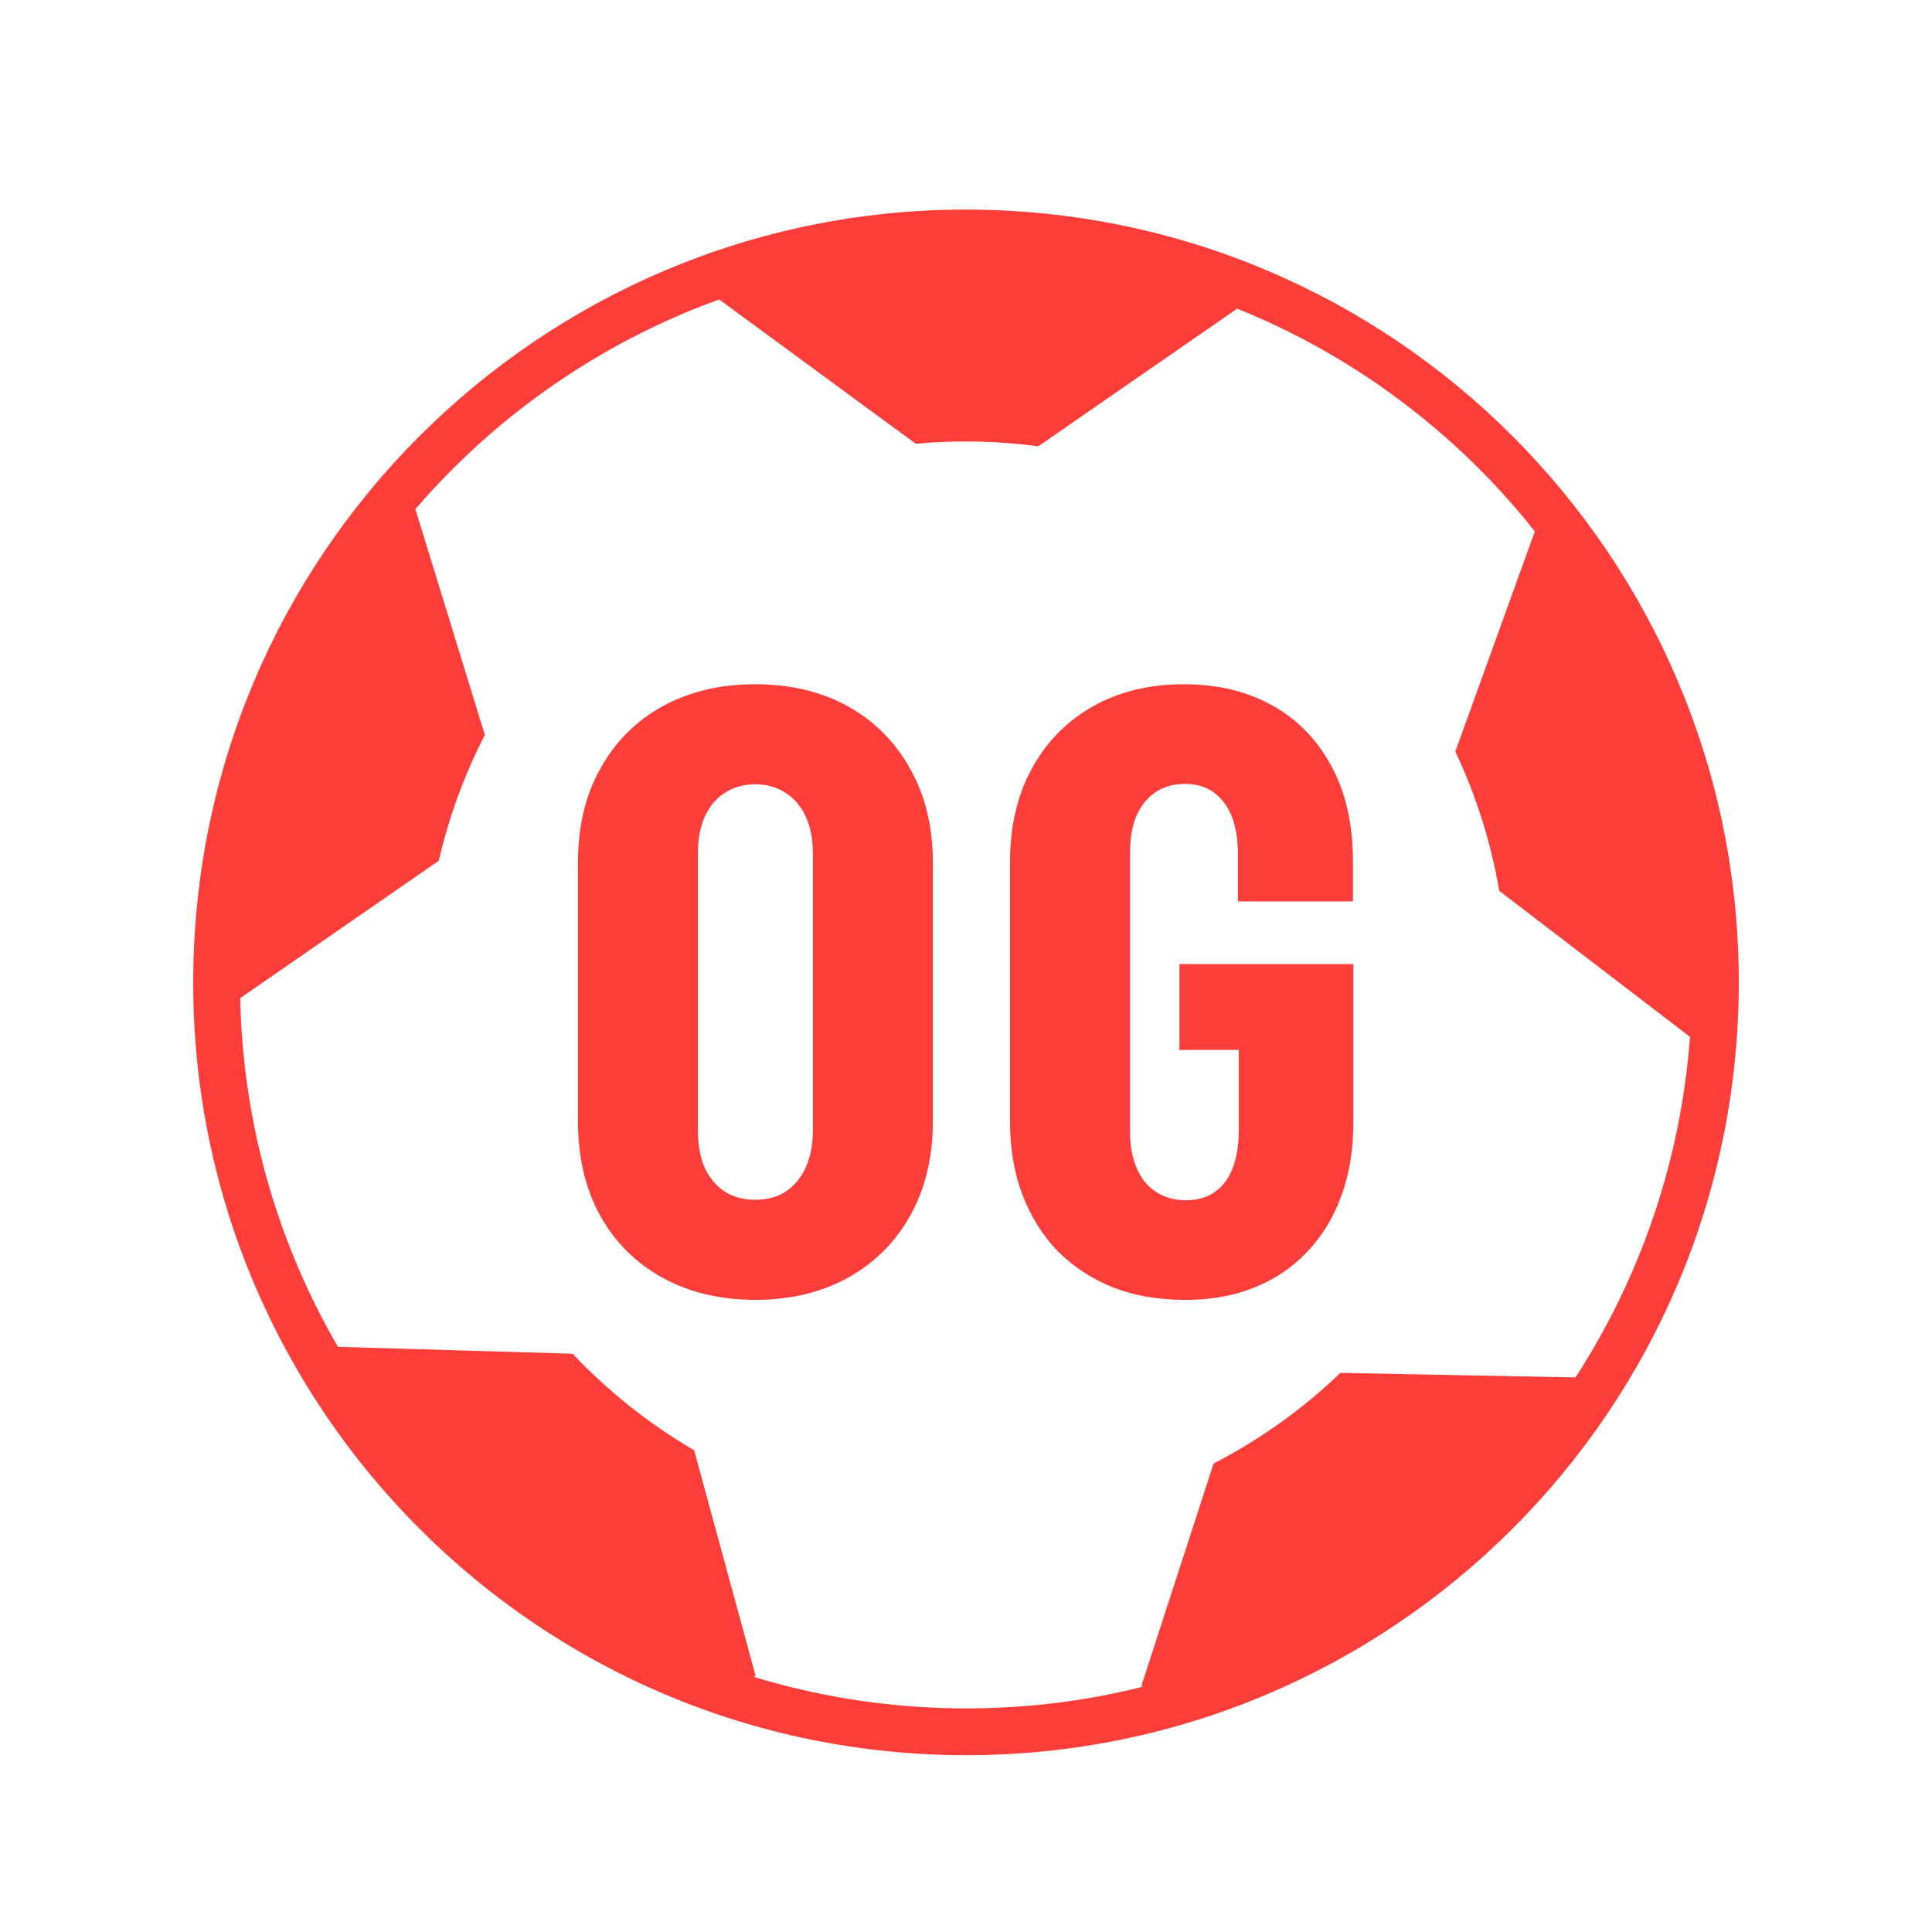
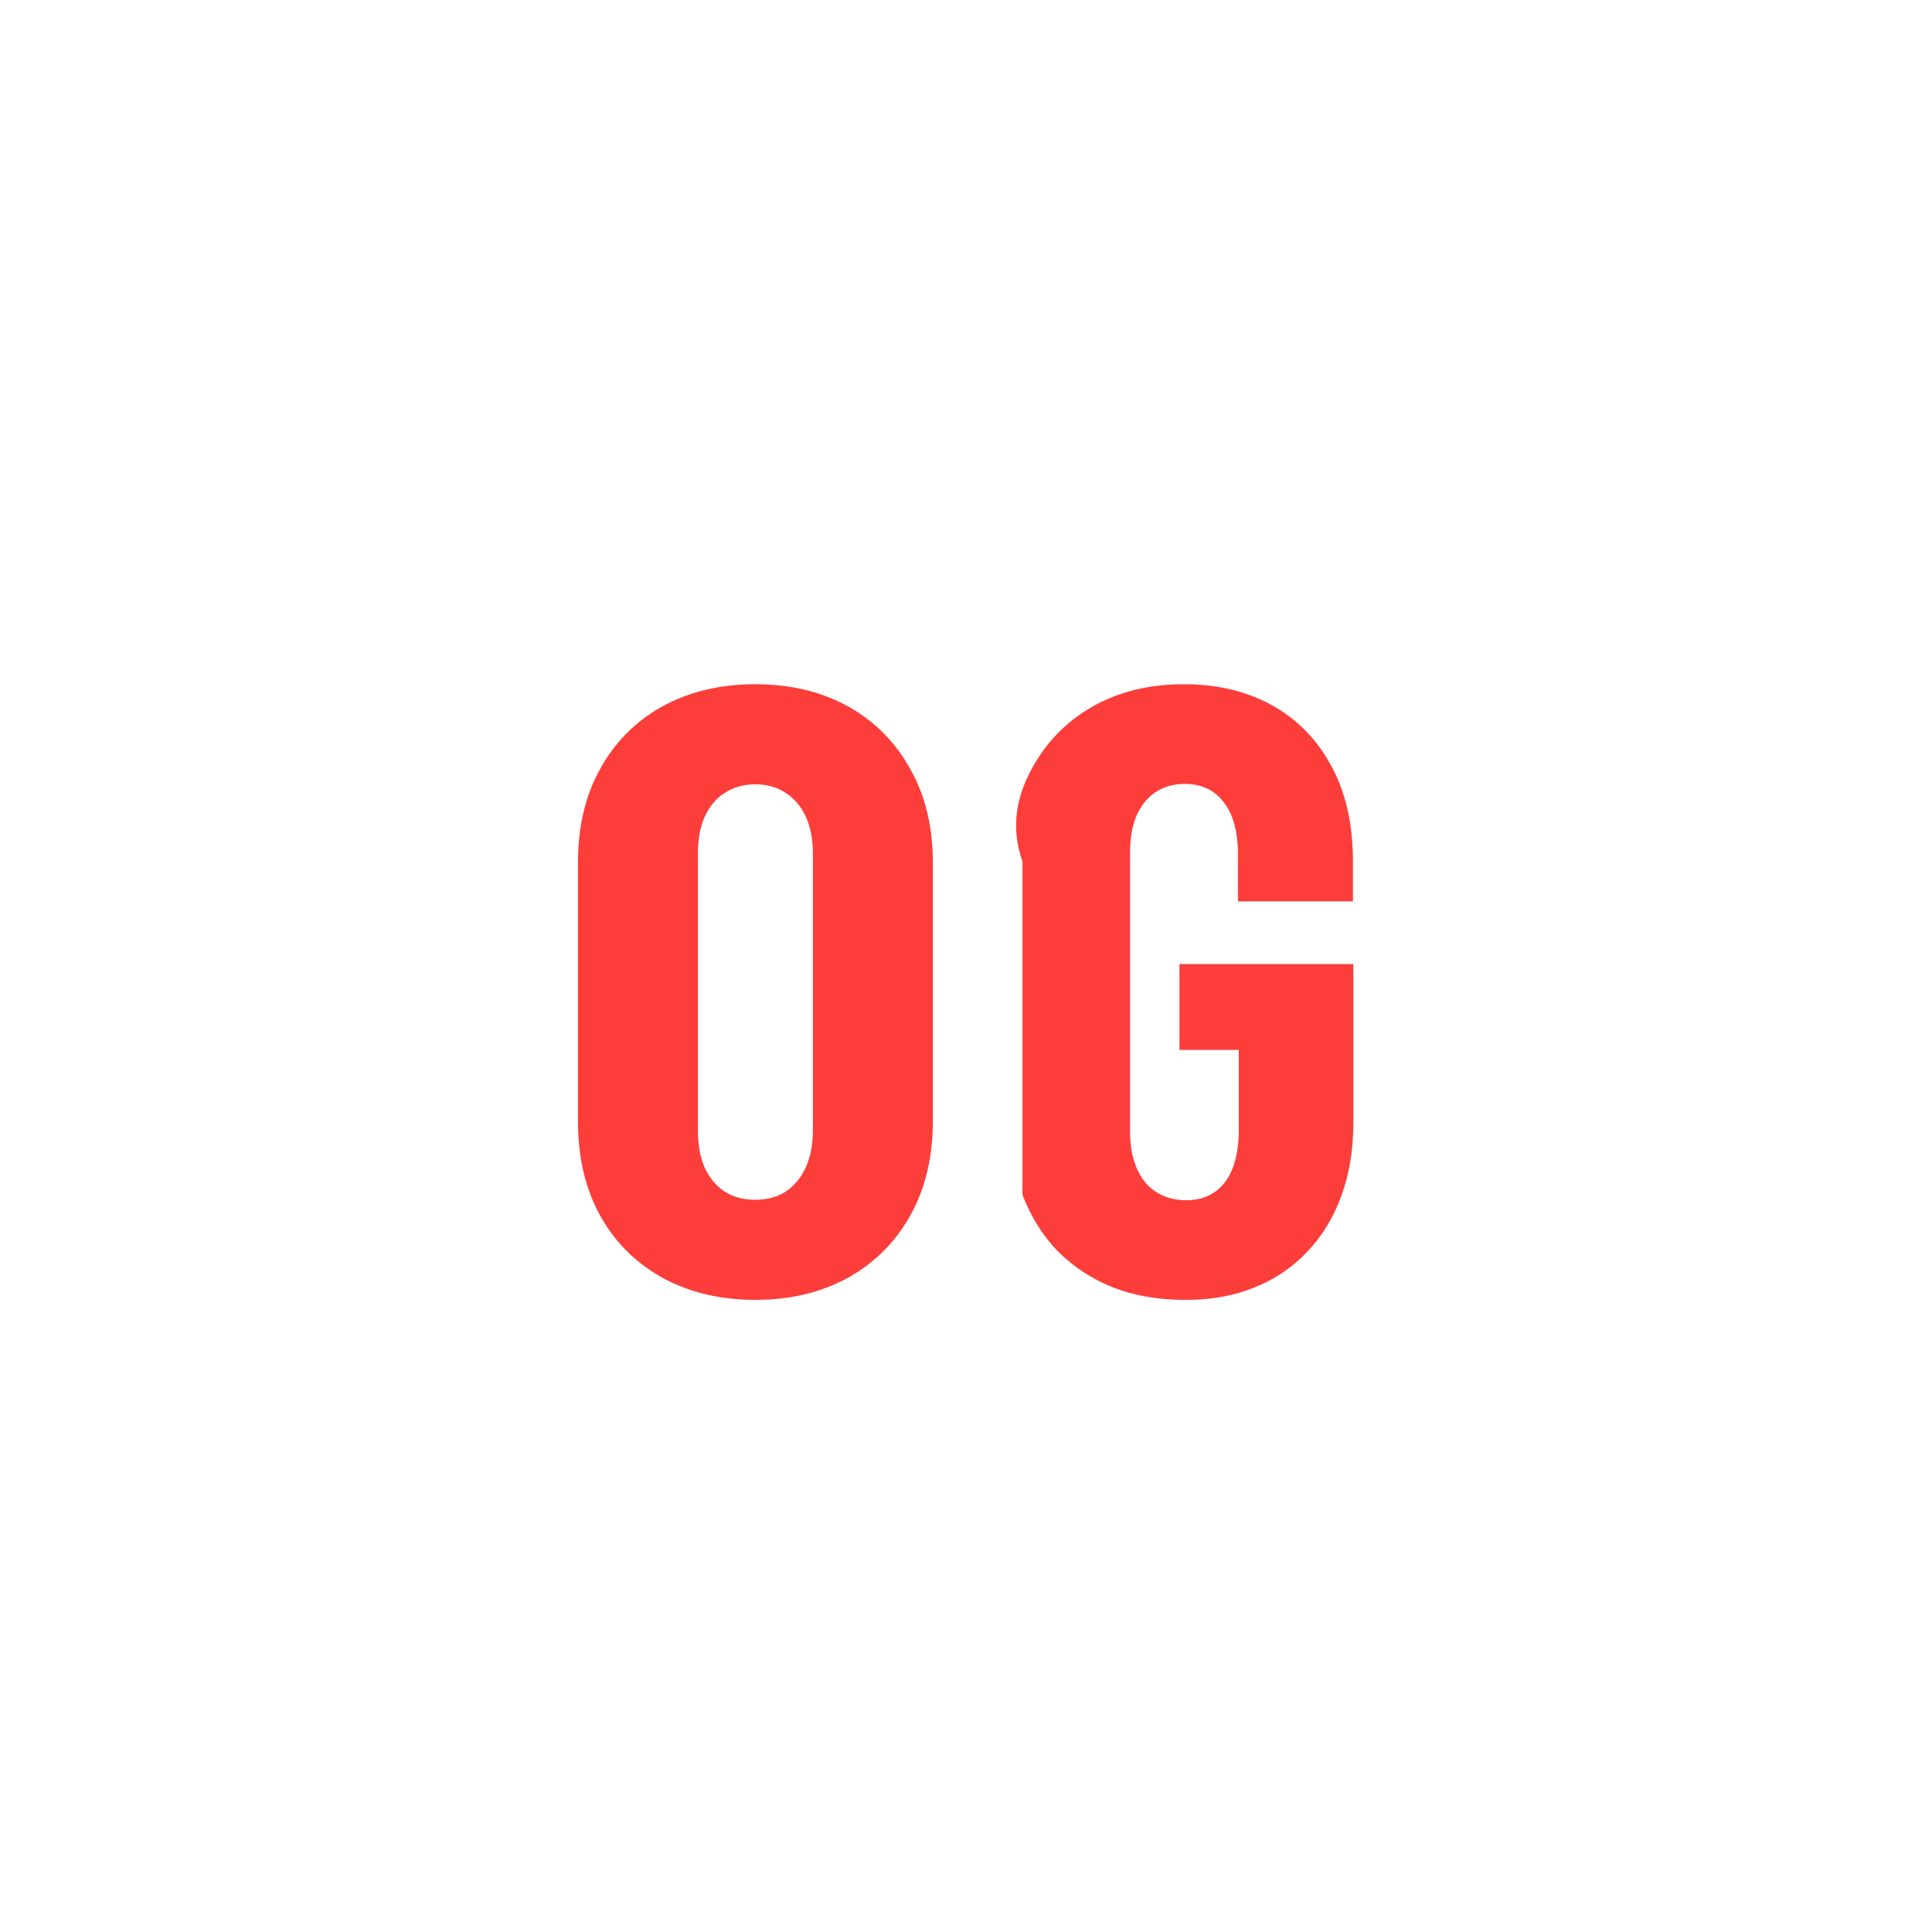
<svg xmlns="http://www.w3.org/2000/svg" width="25" height="25" viewBox="0 0 25 25" fill="none">
-   <path fill-rule="evenodd" clip-rule="evenodd" d="M19.739 5.815C17.975 3.962 15.502 2.782 12.741 2.715C9.98 2.649 7.454 3.708 5.602 5.474C3.749 7.238 2.57 9.71 2.503 12.471C2.436 15.233 3.496 17.759 5.261 19.61C7.026 21.463 9.499 22.643 12.259 22.709C15.019 22.776 17.545 21.717 19.398 19.951C21.251 18.187 22.431 15.715 22.497 12.954C22.564 10.194 21.505 7.668 19.739 5.815ZM14.77 21.813L14.789 21.826C13.987 22.028 13.143 22.125 12.274 22.104C11.397 22.083 10.552 21.942 9.752 21.698L9.777 21.683L8.982 18.766C8.399 18.426 7.869 18.004 7.409 17.517L4.373 17.428C3.598 16.094 3.142 14.554 3.108 12.916L5.678 11.138C5.81 10.565 6.012 10.019 6.274 9.51L5.375 6.588C5.578 6.352 5.793 6.126 6.018 5.912C6.953 5.021 8.071 4.322 9.306 3.875L11.85 5.742C12.119 5.717 12.392 5.708 12.669 5.714C12.928 5.721 13.184 5.741 13.436 5.775L16.009 3.994C17.265 4.5 18.384 5.269 19.301 6.231C19.497 6.437 19.684 6.652 19.861 6.876L18.832 9.725C19.099 10.289 19.292 10.894 19.4 11.527L21.866 13.415L21.869 13.414C21.749 15.036 21.219 16.539 20.387 17.824L17.345 17.765C16.859 18.231 16.307 18.627 15.704 18.938L14.77 21.813Z" fill="#FD3D39" />
-   <path d="M15.326 16.82C14.986 16.82 14.678 16.766 14.402 16.659C14.127 16.548 13.889 16.392 13.688 16.191C13.491 15.987 13.339 15.744 13.231 15.461C13.124 15.178 13.07 14.867 13.07 14.526V11.148C13.07 10.693 13.163 10.294 13.35 9.95C13.536 9.606 13.797 9.338 14.134 9.145C14.474 8.951 14.87 8.854 15.321 8.854C15.751 8.854 16.128 8.944 16.454 9.123C16.78 9.302 17.036 9.562 17.222 9.902C17.408 10.238 17.503 10.643 17.507 11.116V11.664H16.019V11.014C16.012 10.731 15.947 10.516 15.826 10.369C15.707 10.219 15.543 10.144 15.332 10.144C15.181 10.144 15.052 10.181 14.945 10.256C14.841 10.328 14.76 10.43 14.703 10.562C14.649 10.695 14.623 10.847 14.623 11.019V14.65C14.623 14.782 14.639 14.902 14.671 15.01C14.703 15.117 14.75 15.21 14.81 15.289C14.871 15.364 14.947 15.423 15.036 15.466C15.129 15.509 15.233 15.531 15.348 15.531C15.491 15.531 15.613 15.497 15.713 15.429C15.813 15.361 15.89 15.262 15.944 15.133C15.998 15.004 16.026 14.843 16.03 14.65V13.586H15.262V12.475H17.512V14.532C17.512 14.879 17.46 15.194 17.356 15.477C17.253 15.76 17.104 16.002 16.911 16.202C16.721 16.403 16.492 16.557 16.223 16.664C15.955 16.771 15.656 16.823 15.326 16.82Z" fill="#FD3D39" />
+   <path d="M15.326 16.82C14.986 16.82 14.678 16.766 14.402 16.659C14.127 16.548 13.889 16.392 13.688 16.191C13.491 15.987 13.339 15.744 13.231 15.461V11.148C13.07 10.693 13.163 10.294 13.35 9.95C13.536 9.606 13.797 9.338 14.134 9.145C14.474 8.951 14.87 8.854 15.321 8.854C15.751 8.854 16.128 8.944 16.454 9.123C16.78 9.302 17.036 9.562 17.222 9.902C17.408 10.238 17.503 10.643 17.507 11.116V11.664H16.019V11.014C16.012 10.731 15.947 10.516 15.826 10.369C15.707 10.219 15.543 10.144 15.332 10.144C15.181 10.144 15.052 10.181 14.945 10.256C14.841 10.328 14.76 10.43 14.703 10.562C14.649 10.695 14.623 10.847 14.623 11.019V14.65C14.623 14.782 14.639 14.902 14.671 15.01C14.703 15.117 14.75 15.21 14.81 15.289C14.871 15.364 14.947 15.423 15.036 15.466C15.129 15.509 15.233 15.531 15.348 15.531C15.491 15.531 15.613 15.497 15.713 15.429C15.813 15.361 15.89 15.262 15.944 15.133C15.998 15.004 16.026 14.843 16.03 14.65V13.586H15.262V12.475H17.512V14.532C17.512 14.879 17.46 15.194 17.356 15.477C17.253 15.76 17.104 16.002 16.911 16.202C16.721 16.403 16.492 16.557 16.223 16.664C15.955 16.771 15.656 16.823 15.326 16.82Z" fill="#FD3D39" />
  <path d="M9.772 16.82C9.321 16.82 8.922 16.725 8.574 16.535C8.23 16.345 7.962 16.079 7.769 15.735C7.575 15.387 7.479 14.977 7.479 14.505V11.164C7.479 10.695 7.575 10.289 7.769 9.945C7.962 9.597 8.23 9.329 8.574 9.139C8.922 8.949 9.321 8.854 9.772 8.854C10.227 8.854 10.626 8.949 10.97 9.139C11.313 9.329 11.582 9.597 11.775 9.945C11.972 10.289 12.071 10.695 12.071 11.164V14.505C12.071 14.977 11.972 15.387 11.775 15.735C11.582 16.079 11.313 16.345 10.97 16.535C10.626 16.725 10.227 16.82 9.772 16.82ZM9.772 15.525C9.926 15.525 10.058 15.49 10.169 15.418C10.28 15.343 10.366 15.239 10.427 15.106C10.488 14.97 10.519 14.809 10.519 14.623V11.046C10.519 10.86 10.488 10.7 10.427 10.568C10.366 10.435 10.28 10.333 10.169 10.262C10.058 10.187 9.926 10.149 9.772 10.149C9.622 10.149 9.489 10.187 9.375 10.262C9.264 10.333 9.178 10.437 9.117 10.573C9.059 10.706 9.031 10.863 9.031 11.046V14.623C9.031 14.809 9.059 14.97 9.117 15.106C9.178 15.239 9.264 15.343 9.375 15.418C9.489 15.49 9.622 15.525 9.772 15.525Z" fill="#FD3D39" />
</svg>